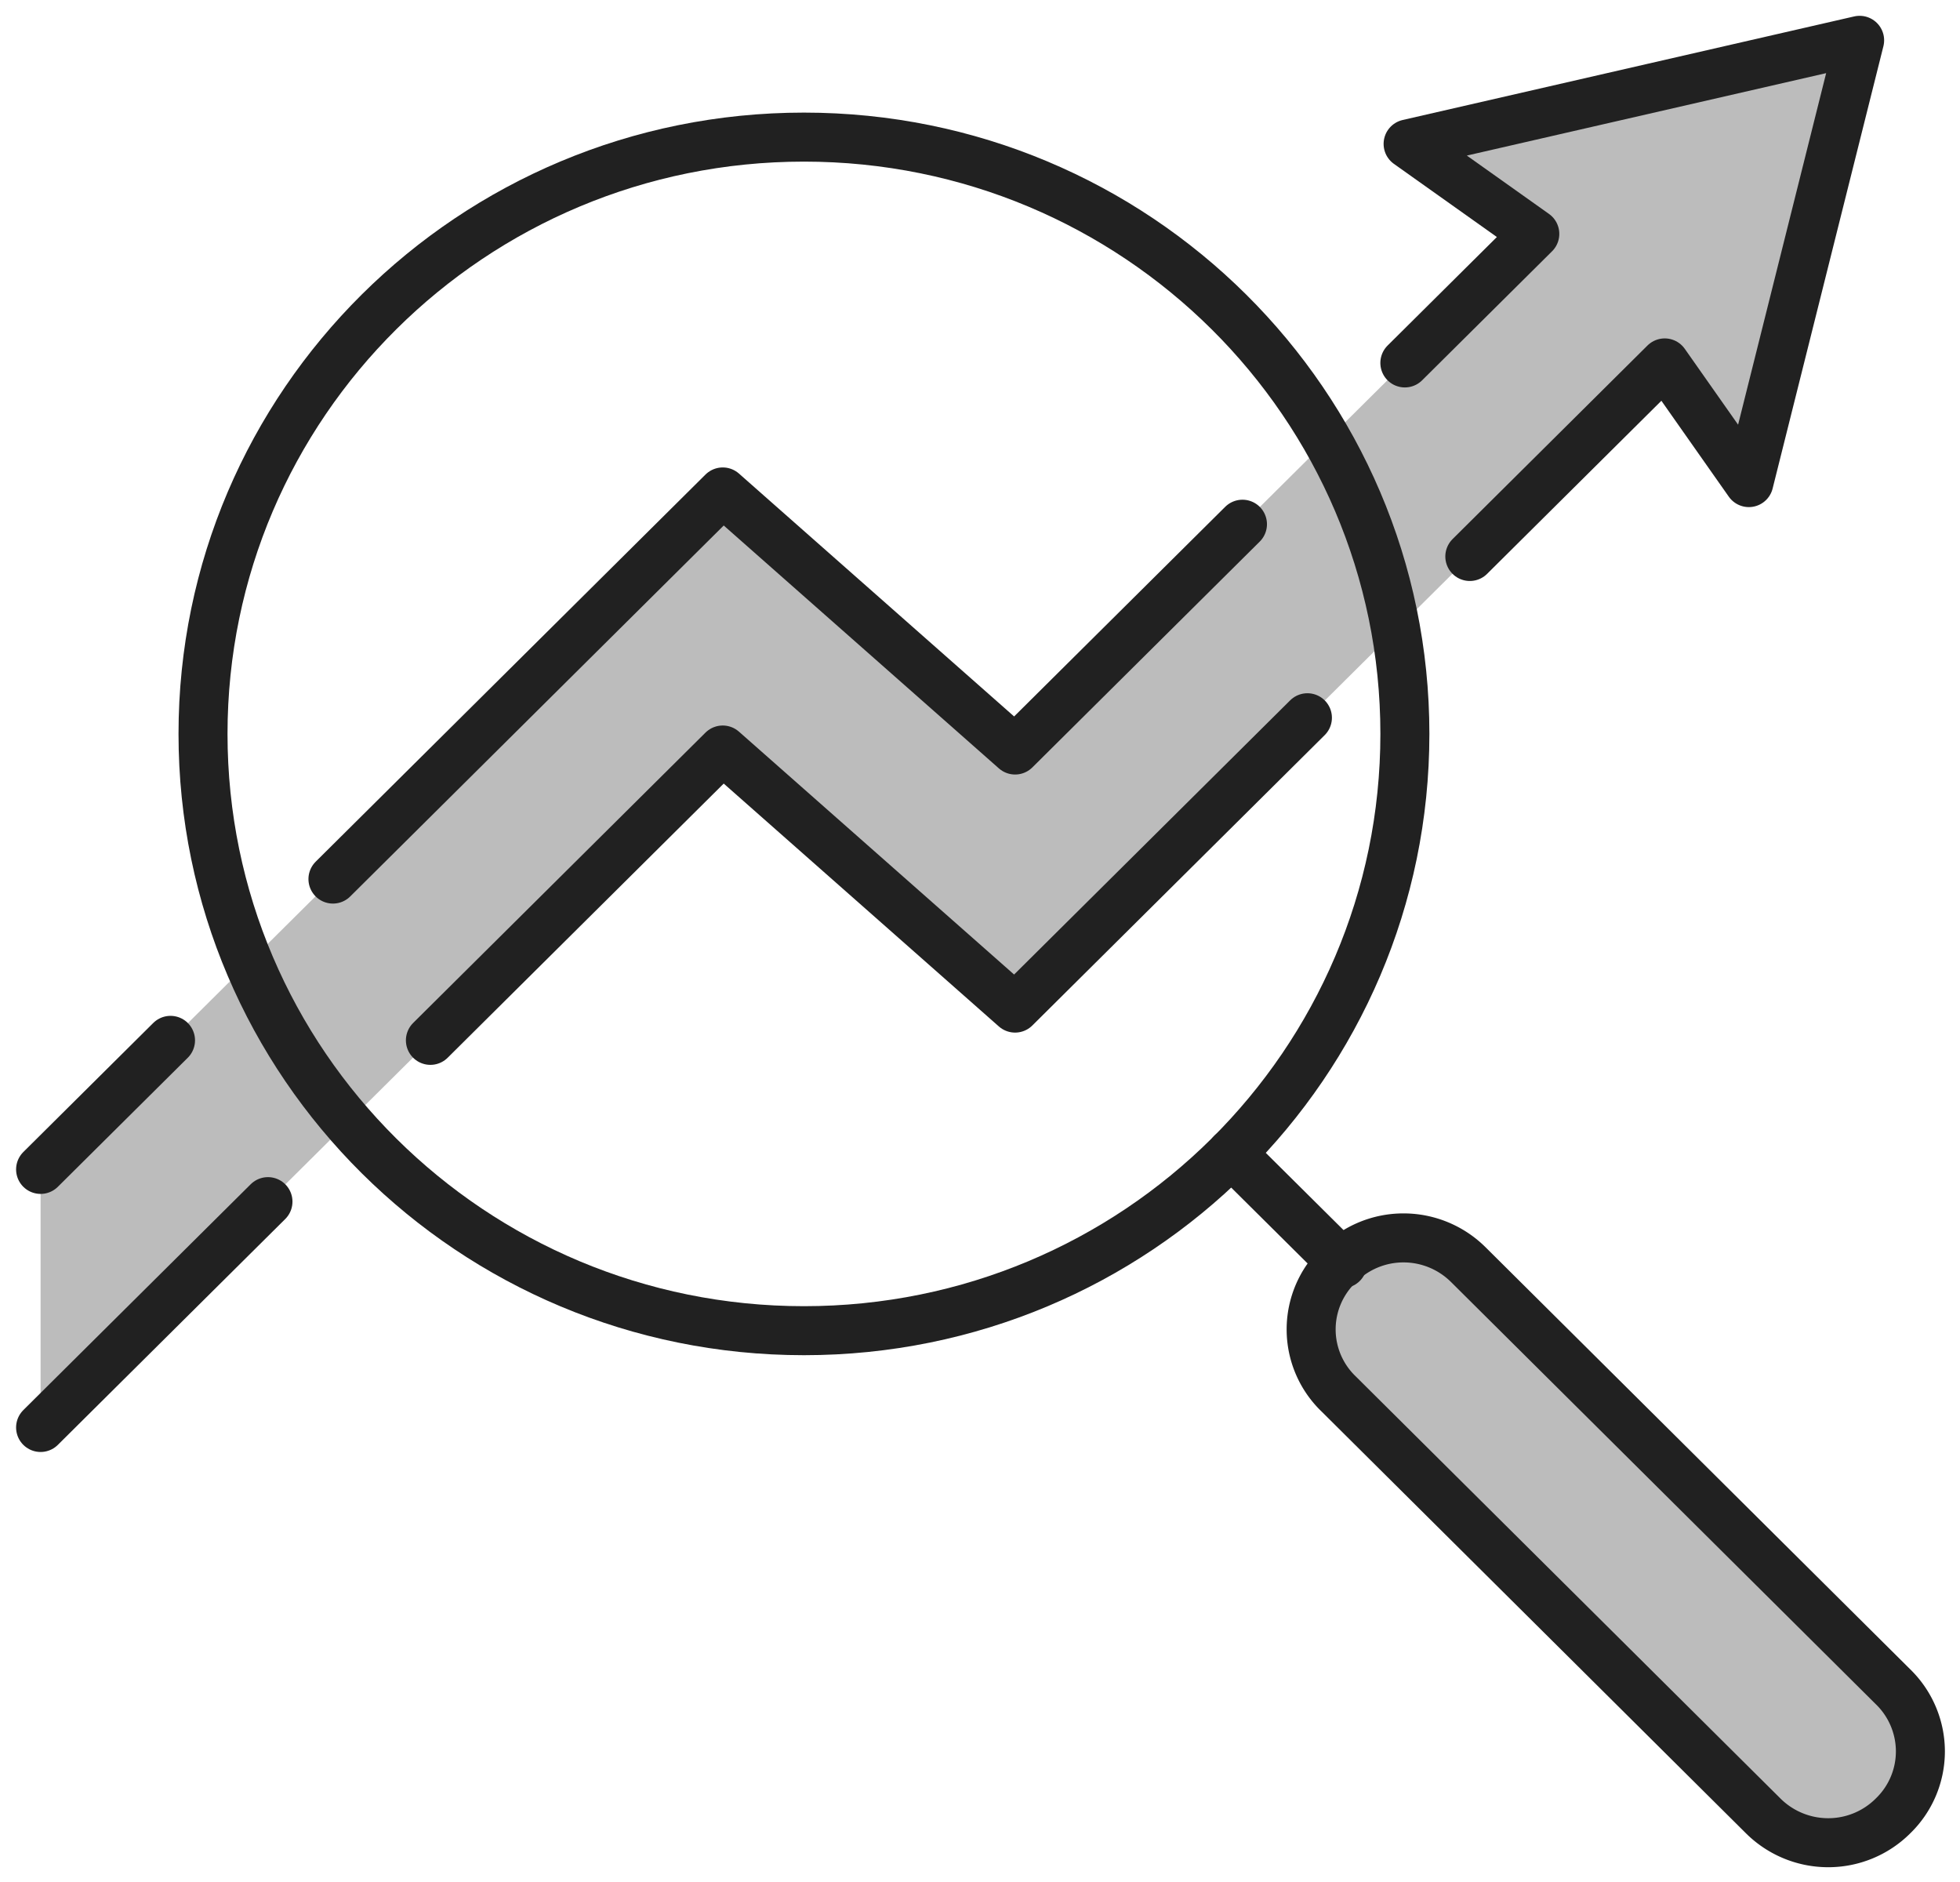
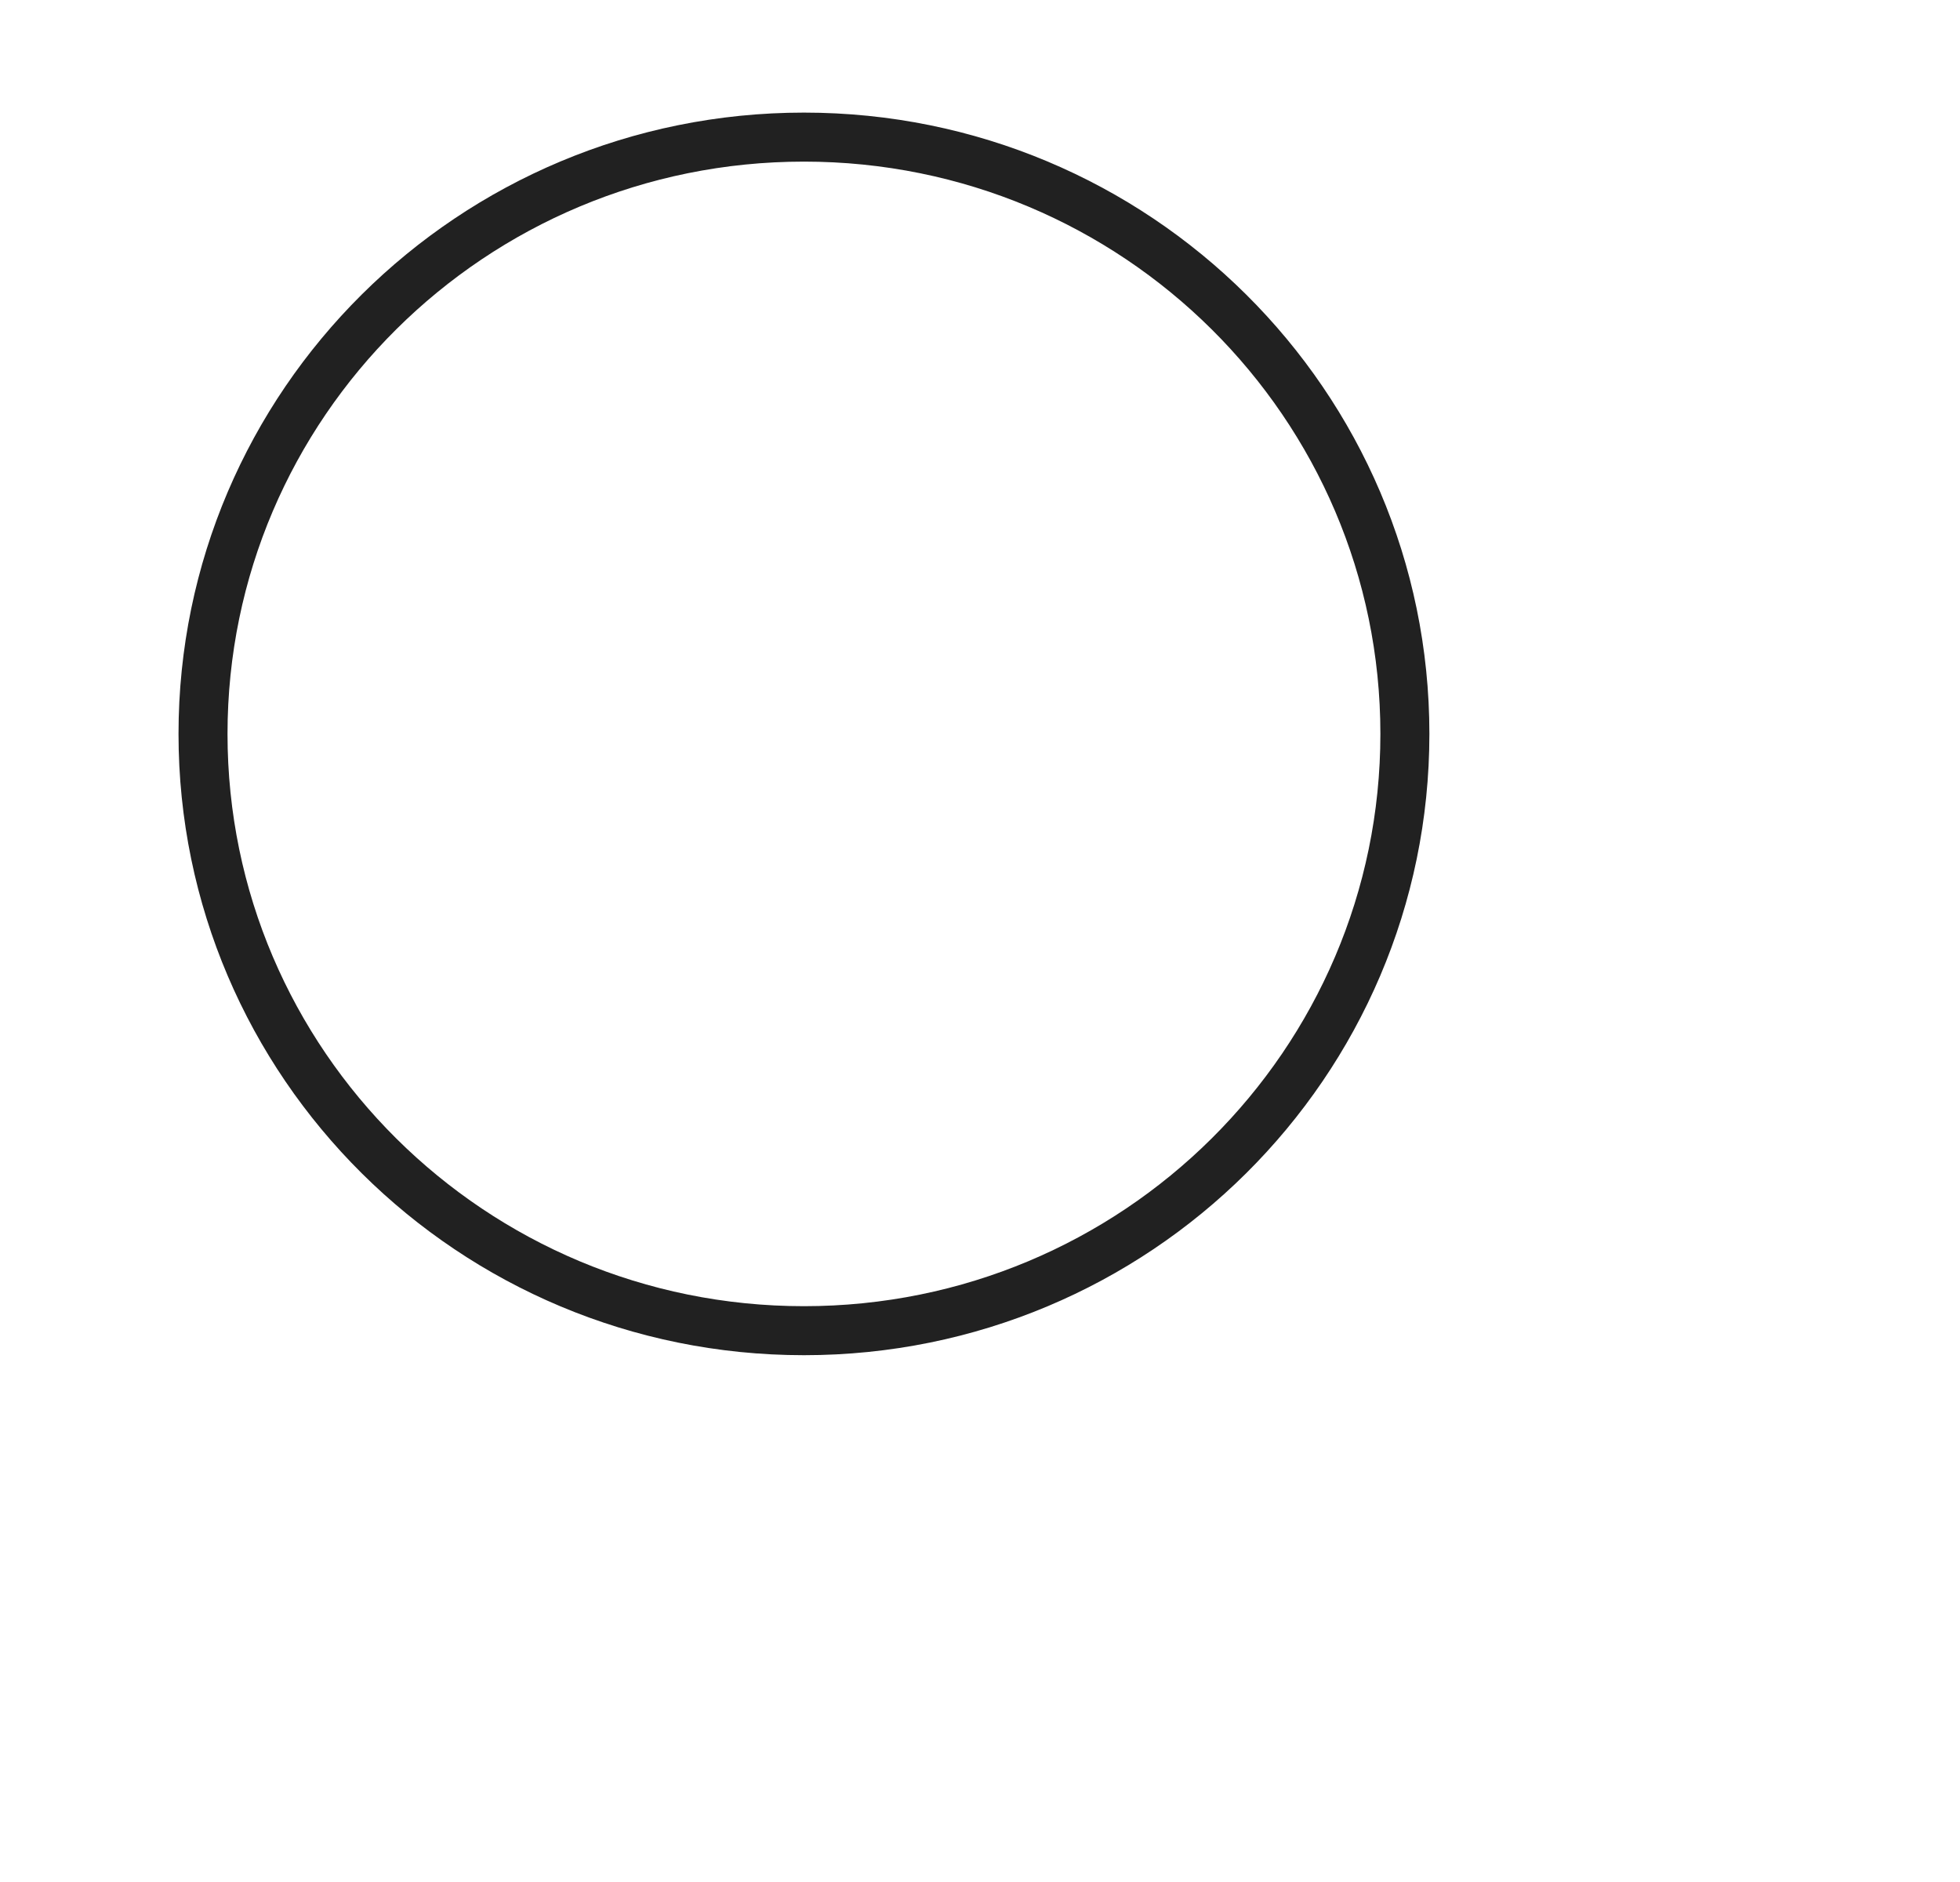
<svg xmlns="http://www.w3.org/2000/svg" width="100" height="96" viewBox="0 0 100 96" fill="none">
-   <path d="m71.843 7.34 6.463 4.59L51.79 38.26 36.874 25.094 2.071 59.651v13.164l34.803-34.556L51.79 51.423l33.145-32.91 4.292 6.104 5.652-22.56L71.843 7.34z" fill="#212121" fill-opacity=".3" />
  <path d="M41.018 67.878c16.933 0 30.66-13.63 30.66-30.442 0-16.813-13.727-30.442-30.66-30.442s-30.66 13.63-30.66 30.442c0 16.813 13.727 30.442 30.66 30.442z" stroke="#212121" stroke-width="2.5" stroke-linecap="round" stroke-linejoin="round" />
-   <path d="m74.925 64.52 21.661 21.524a4.606 4.606 0 0 1 1.393 3.291 4.58 4.58 0 0 1-1.393 3.291 4.676 4.676 0 0 1-3.314 1.37 4.704 4.704 0 0 1-3.315-1.37l-21.66-21.523a4.564 4.564 0 0 1 0-6.582 4.66 4.66 0 0 1 3.314-1.376 4.686 4.686 0 0 1 3.314 1.376z" fill="#212121" fill-opacity=".3" stroke="#212121" stroke-width="2.5" stroke-linecap="round" stroke-linejoin="round" />
-   <path d="m62.827 58.828 5.668 5.627M63.391 26.74l-11.6 11.518-14.916-13.164-19.888 19.747M74.991 28.386l9.944-9.874 4.292 6.105 5.652-22.56L71.842 7.34l6.464 4.591-6.63 6.582" stroke="#212121" stroke-width="2.5" stroke-linecap="round" stroke-linejoin="round" />
-   <path d="m21.959 53.068 14.915-14.81L51.79 51.422l14.915-14.81M8.7 53.068l-6.629 6.583M2.071 72.815l11.601-11.52" stroke="#212121" stroke-width="2.5" stroke-linecap="round" stroke-linejoin="round" />
</svg>